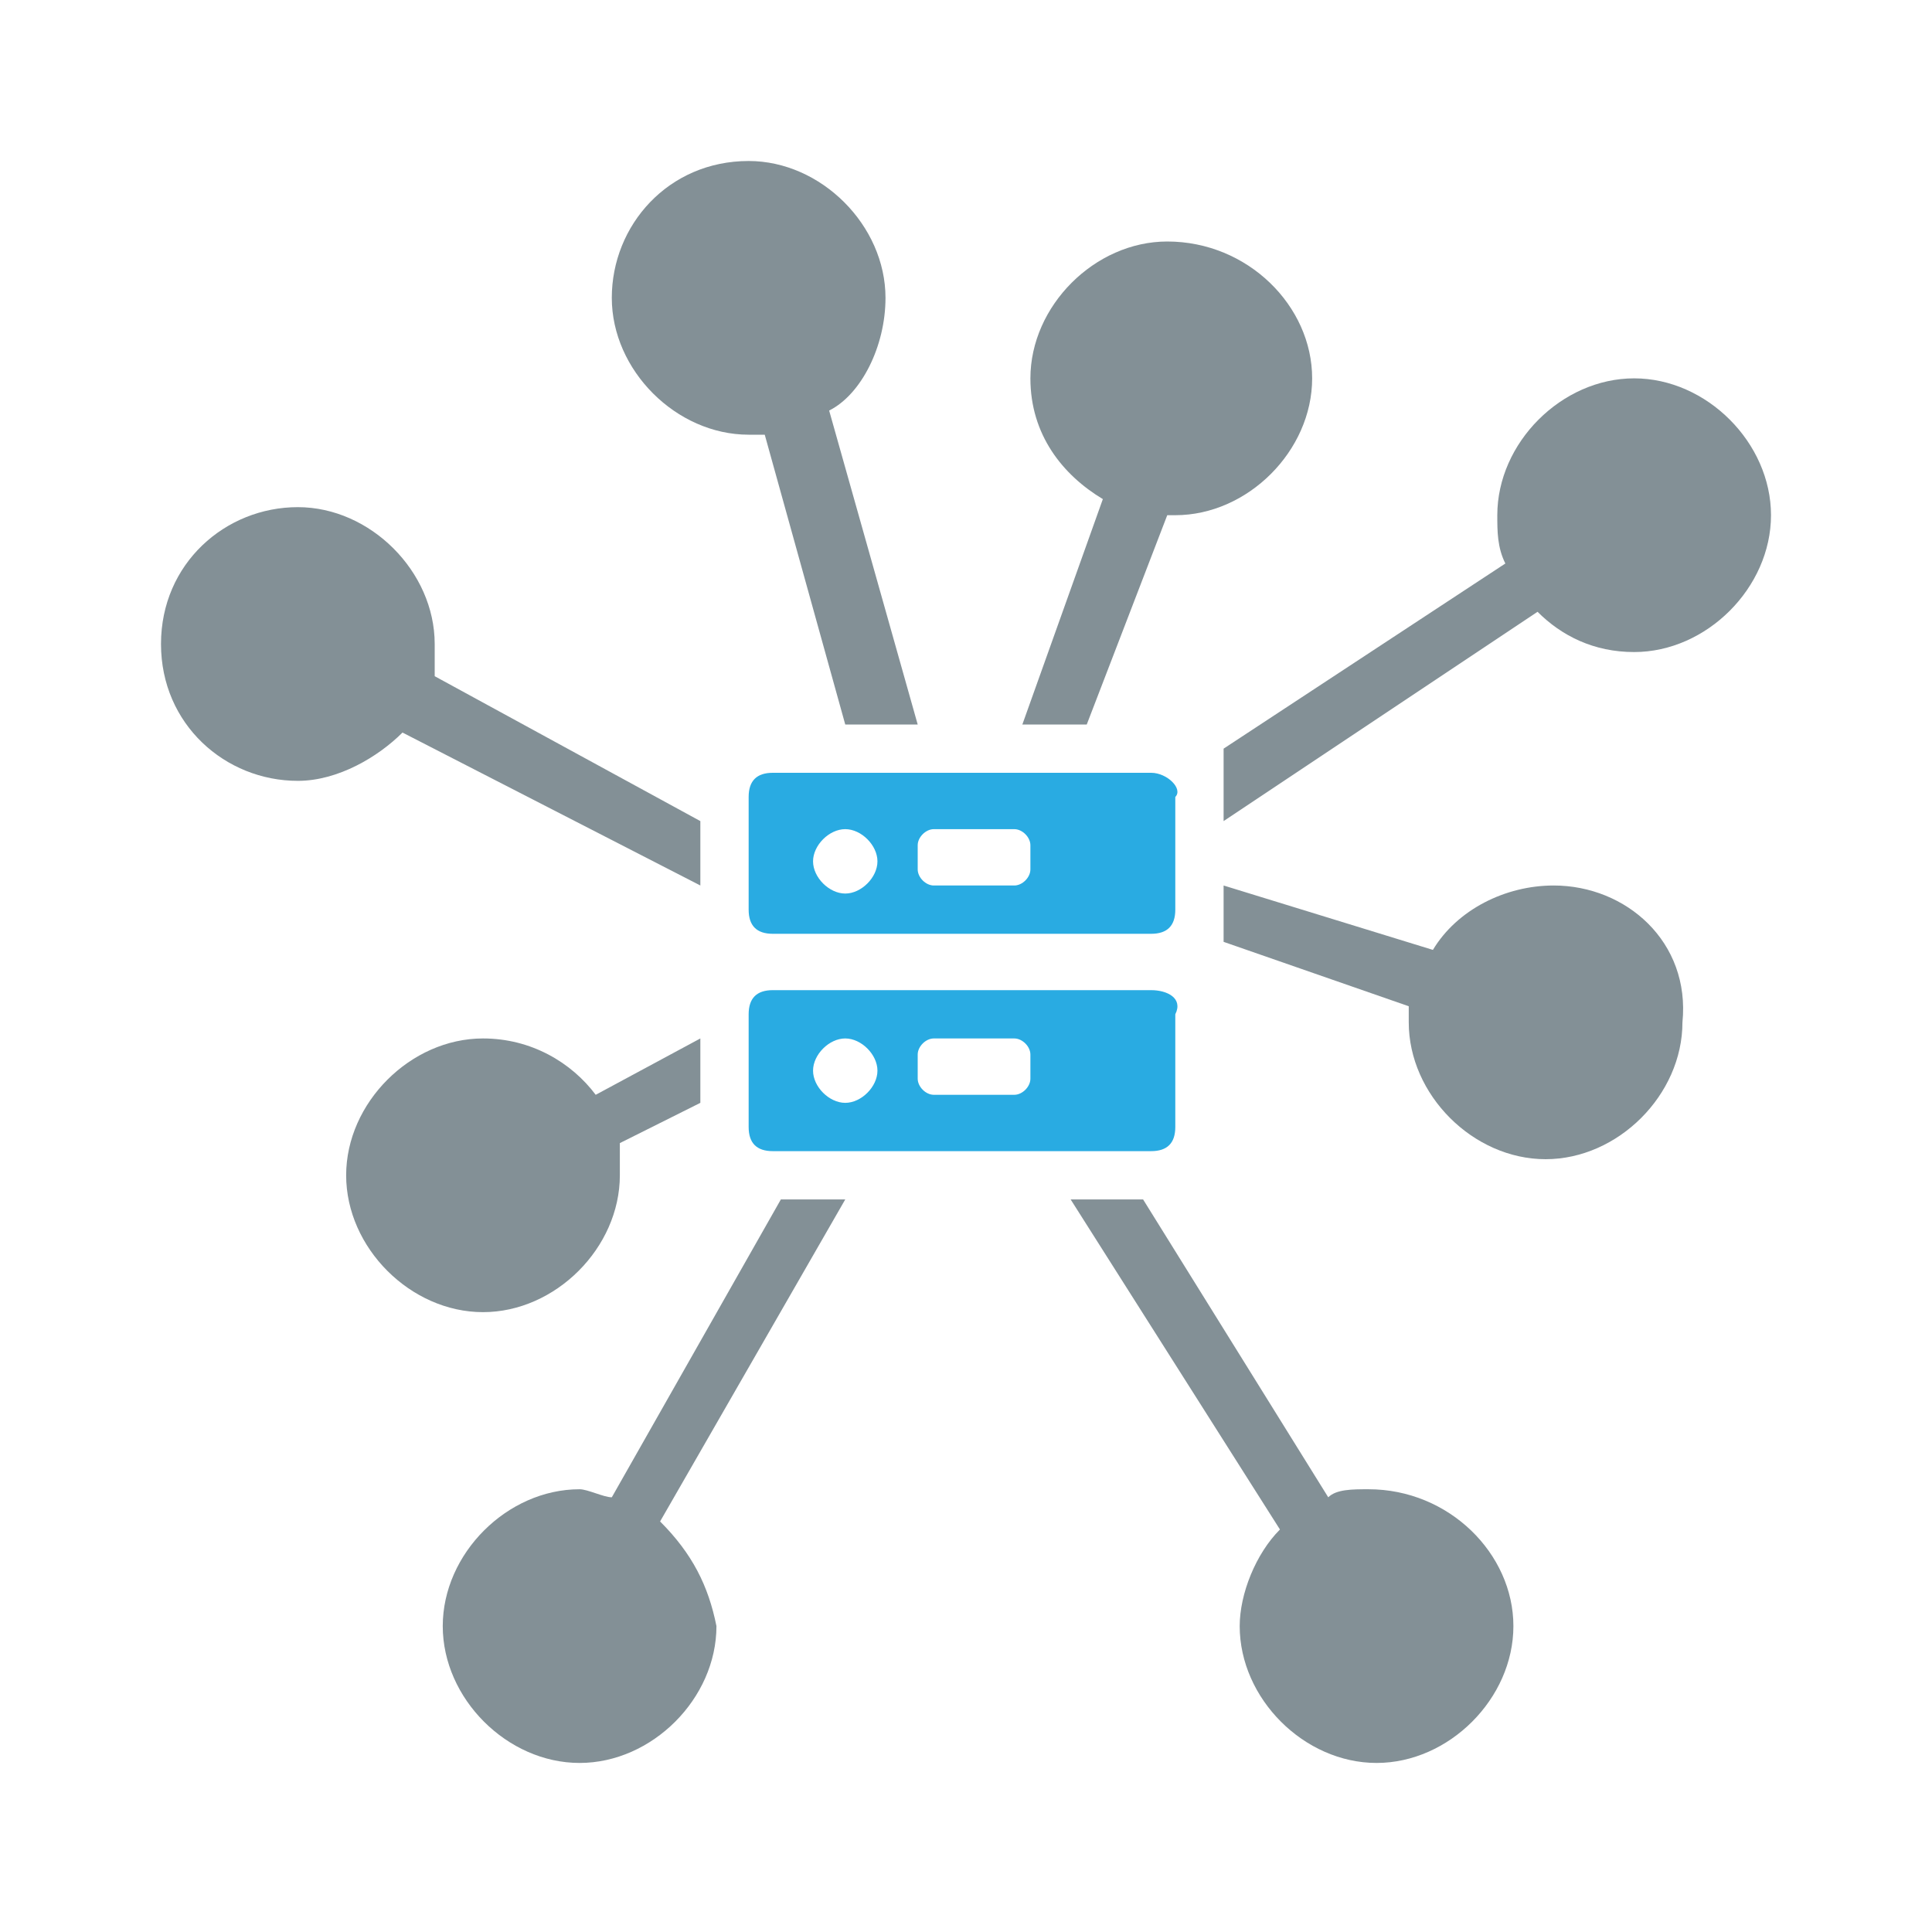
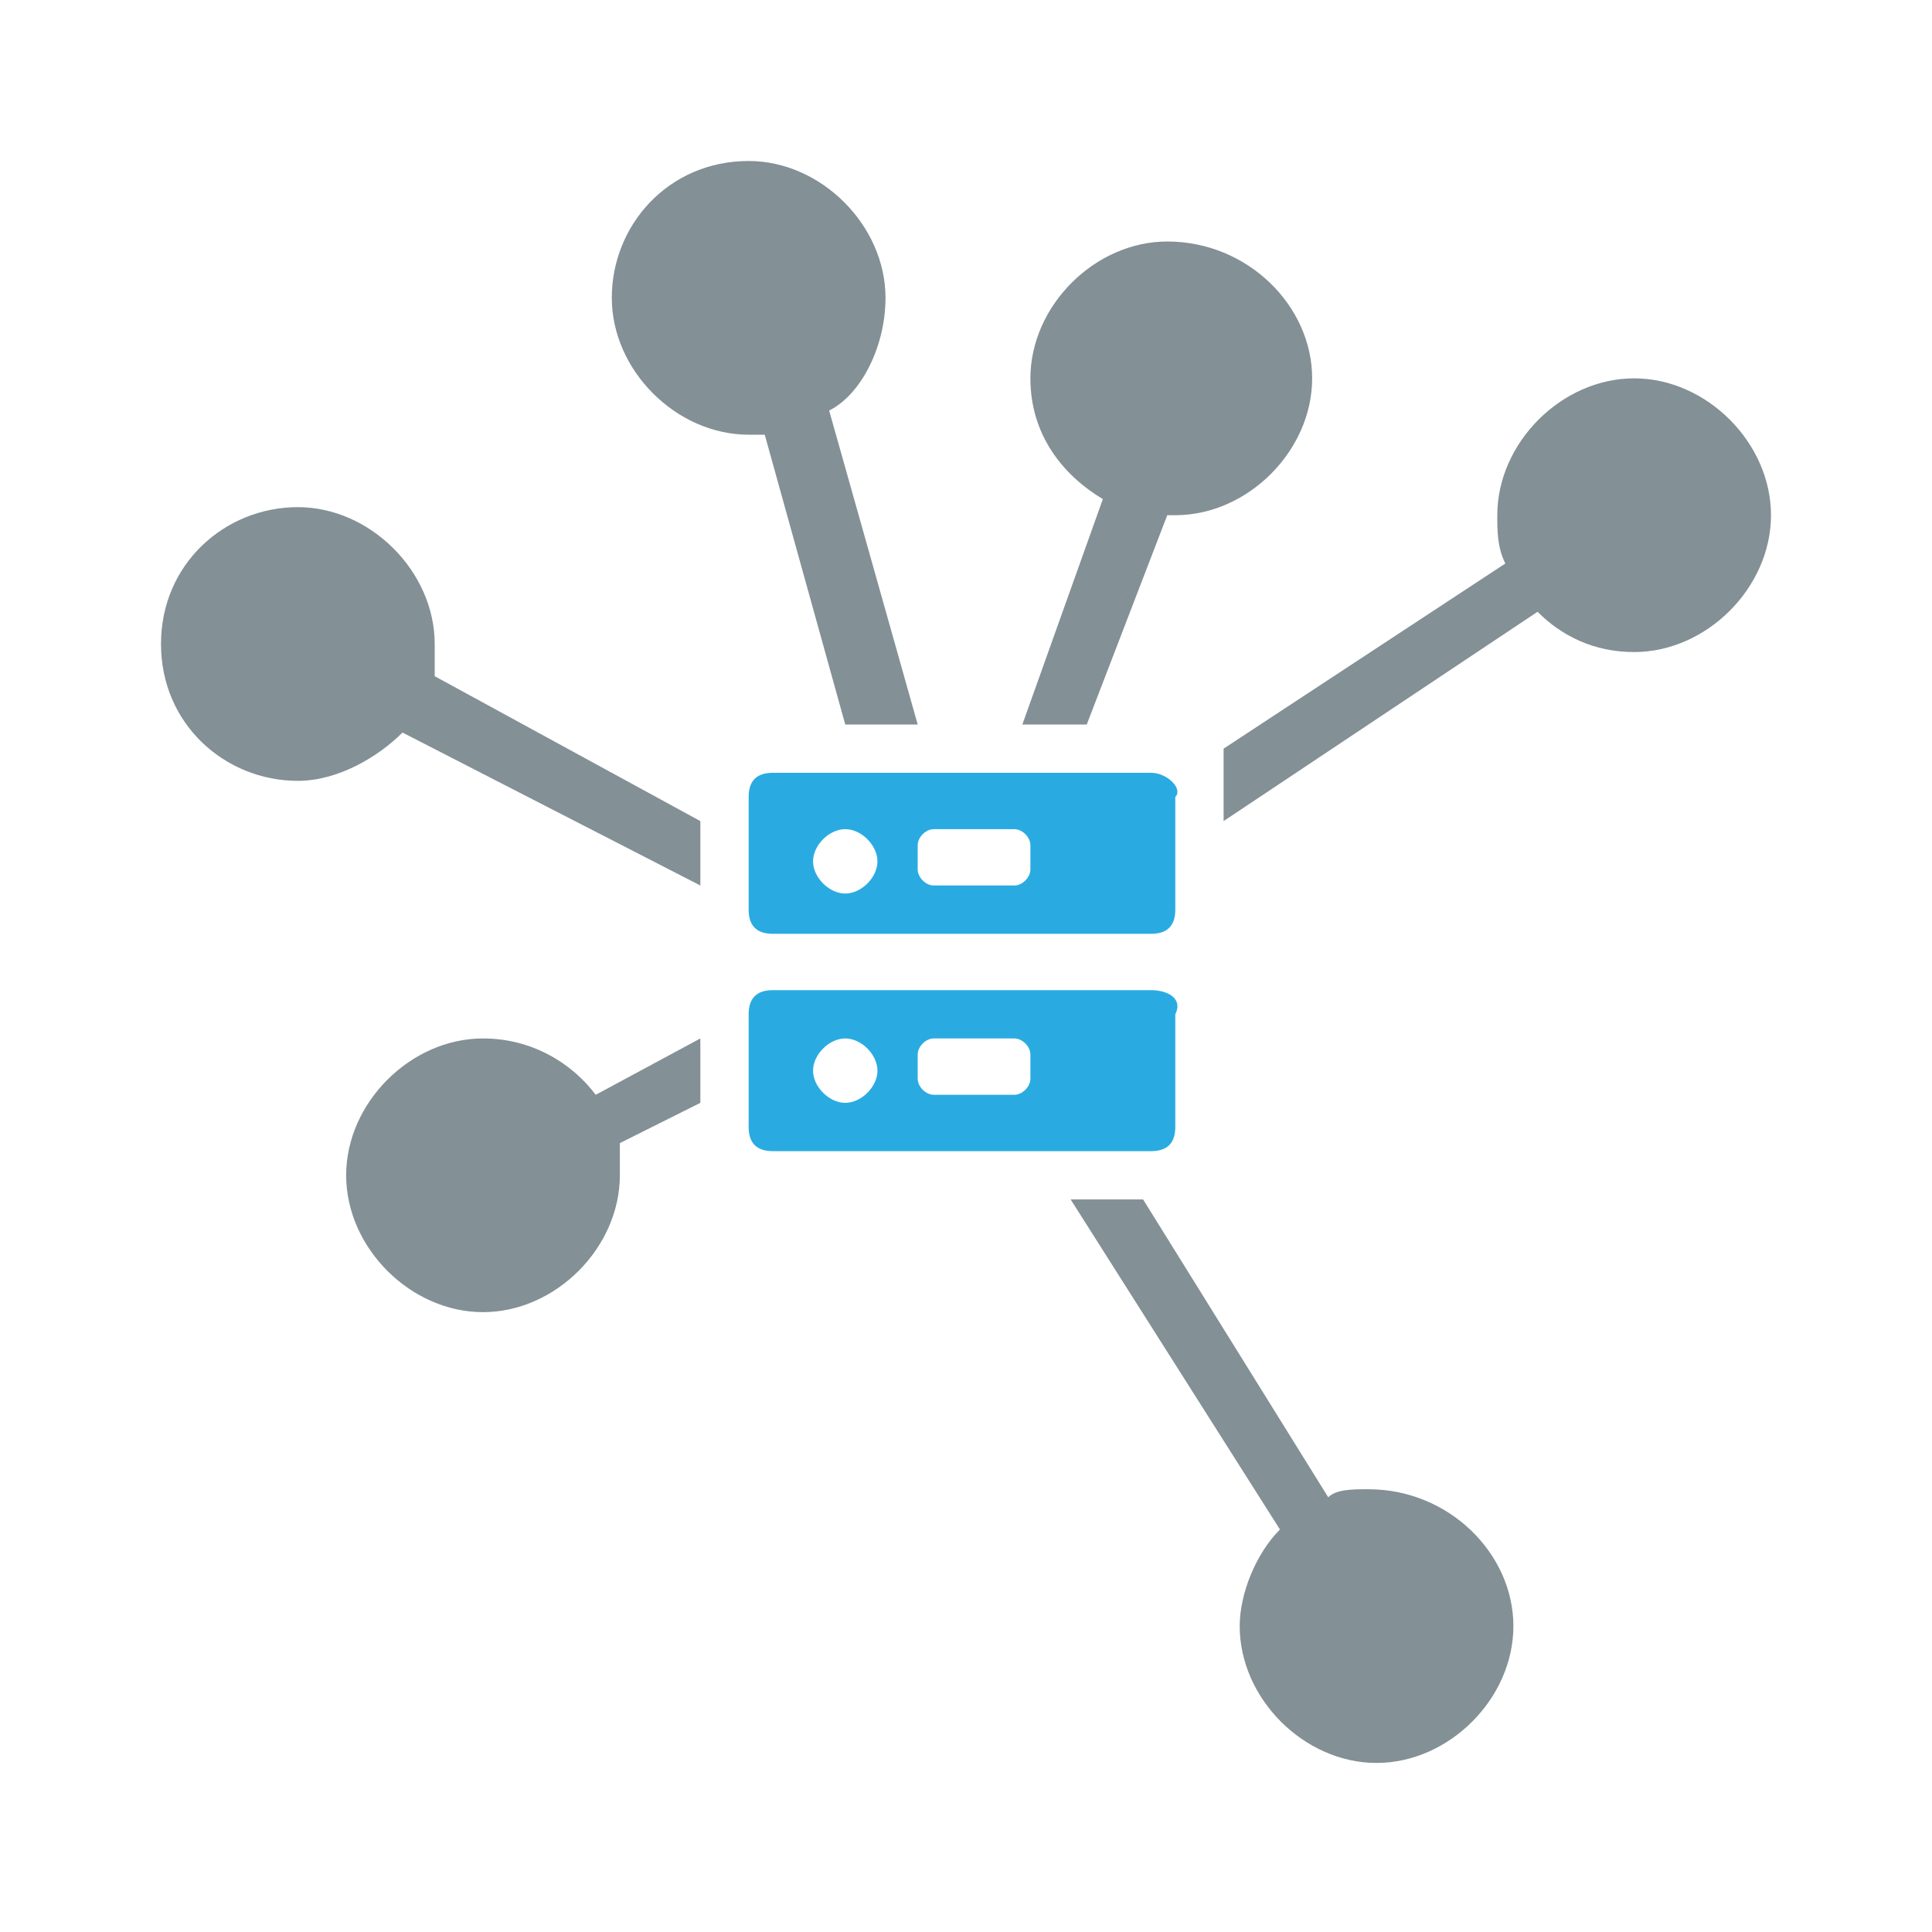
<svg xmlns="http://www.w3.org/2000/svg" version="1.1" id="Layer_1" x="0px" y="0px" viewBox="0 0 24 24" style="enable-background:new 0 0 24 24;" xml:space="preserve">
  <style type="text/css">
	.st0{fill:#839096;}
	.st1{fill:#29ABE2;}
</style>
  <g>
    <path class="st0" d="M8.7,11l0-0.8L5.4,8.4c0-0.1,0-0.3,0-0.4c0-0.9-0.8-1.7-1.7-1.7C2.8,6.3,2,7,2,8s0.8,1.7,1.7,1.7   c0.5,0,1-0.3,1.3-0.6L8.7,11z" />
    <path class="st0" d="M11.4,9l-1.1-3.9C10.7,4.9,11,4.3,11,3.7C11,2.8,10.2,2,9.3,2C8.3,2,7.6,2.8,7.6,3.7s0.8,1.7,1.7,1.7   c0.1,0,0.2,0,0.2,0l1,3.6H11.4z" />
    <path class="st0" d="M14.5,3c-0.9,0-1.7,0.8-1.7,1.7c0,0.7,0.4,1.2,0.9,1.5L12.7,9h0.8l1-2.6c0,0,0,0,0.1,0c0.9,0,1.7-0.8,1.7-1.7   S15.5,3,14.5,3z" />
    <path class="st0" d="M20.3,4.7c-0.9,0-1.7,0.8-1.7,1.7c0,0.2,0,0.4,0.1,0.6l-3.5,2.3v0.9l3.9-2.6c0.3,0.3,0.7,0.5,1.2,0.5   c0.9,0,1.7-0.8,1.7-1.7S21.2,4.7,20.3,4.7z" />
-     <path class="st0" d="M19.3,11c-0.6,0-1.2,0.3-1.5,0.8L15.2,11v0.7l2.3,0.8c0,0.1,0,0.1,0,0.2c0,0.9,0.8,1.7,1.7,1.7   c0.9,0,1.7-0.8,1.7-1.7C21,11.7,20.2,11,19.3,11z" />
    <path class="st0" d="M17,18.5c-0.2,0-0.4,0-0.5,0.1l-2.3-3.7l-0.9,0l2.6,4.1c-0.3,0.3-0.5,0.8-0.5,1.2c0,0.9,0.8,1.7,1.7,1.7   c0.9,0,1.7-0.8,1.7-1.7C18.8,19.3,18,18.5,17,18.5z" />
-     <path class="st0" d="M8.2,18.9l2.3-4H9.7l-2.1,3.7c-0.1,0-0.3-0.1-0.4-0.1c-0.9,0-1.7,0.8-1.7,1.7c0,0.9,0.8,1.7,1.7,1.7   s1.7-0.8,1.7-1.7C8.8,19.7,8.6,19.3,8.2,18.9z" />
    <path class="st0" d="M8.7,12.9l-1.3,0.7c-0.3-0.4-0.8-0.7-1.4-0.7c-0.9,0-1.7,0.8-1.7,1.7c0,0.9,0.8,1.7,1.7,1.7   c0.9,0,1.7-0.8,1.7-1.7c0-0.1,0-0.2,0-0.4l1-0.5V12.9z" />
    <path class="st1" d="M14.3,12.3H9.6c-0.2,0-0.3,0.1-0.3,0.3V14c0,0.2,0.1,0.3,0.3,0.3h4.7c0.2,0,0.3-0.1,0.3-0.3v-1.4   C14.7,12.4,14.5,12.3,14.3,12.3z M10.5,13.7c-0.2,0-0.4-0.2-0.4-0.4s0.2-0.4,0.4-0.4c0.2,0,0.4,0.2,0.4,0.4S10.7,13.7,10.5,13.7z    M12.8,13.4c0,0.1-0.1,0.2-0.2,0.2h-1c-0.1,0-0.2-0.1-0.2-0.2v-0.3c0-0.1,0.1-0.2,0.2-0.2h1c0.1,0,0.2,0.1,0.2,0.2V13.4z" />
    <path class="st1" d="M14.3,9.6H9.6c-0.2,0-0.3,0.1-0.3,0.3v1.4c0,0.2,0.1,0.3,0.3,0.3h4.7c0.2,0,0.3-0.1,0.3-0.3V9.9   C14.7,9.8,14.5,9.6,14.3,9.6z M10.5,11.1c-0.2,0-0.4-0.2-0.4-0.4c0-0.2,0.2-0.4,0.4-0.4c0.2,0,0.4,0.2,0.4,0.4   C10.9,10.9,10.7,11.1,10.5,11.1z M12.8,10.8c0,0.1-0.1,0.2-0.2,0.2h-1c-0.1,0-0.2-0.1-0.2-0.2v-0.3c0-0.1,0.1-0.2,0.2-0.2h1   c0.1,0,0.2,0.1,0.2,0.2V10.8z" />
  </g>
</svg>